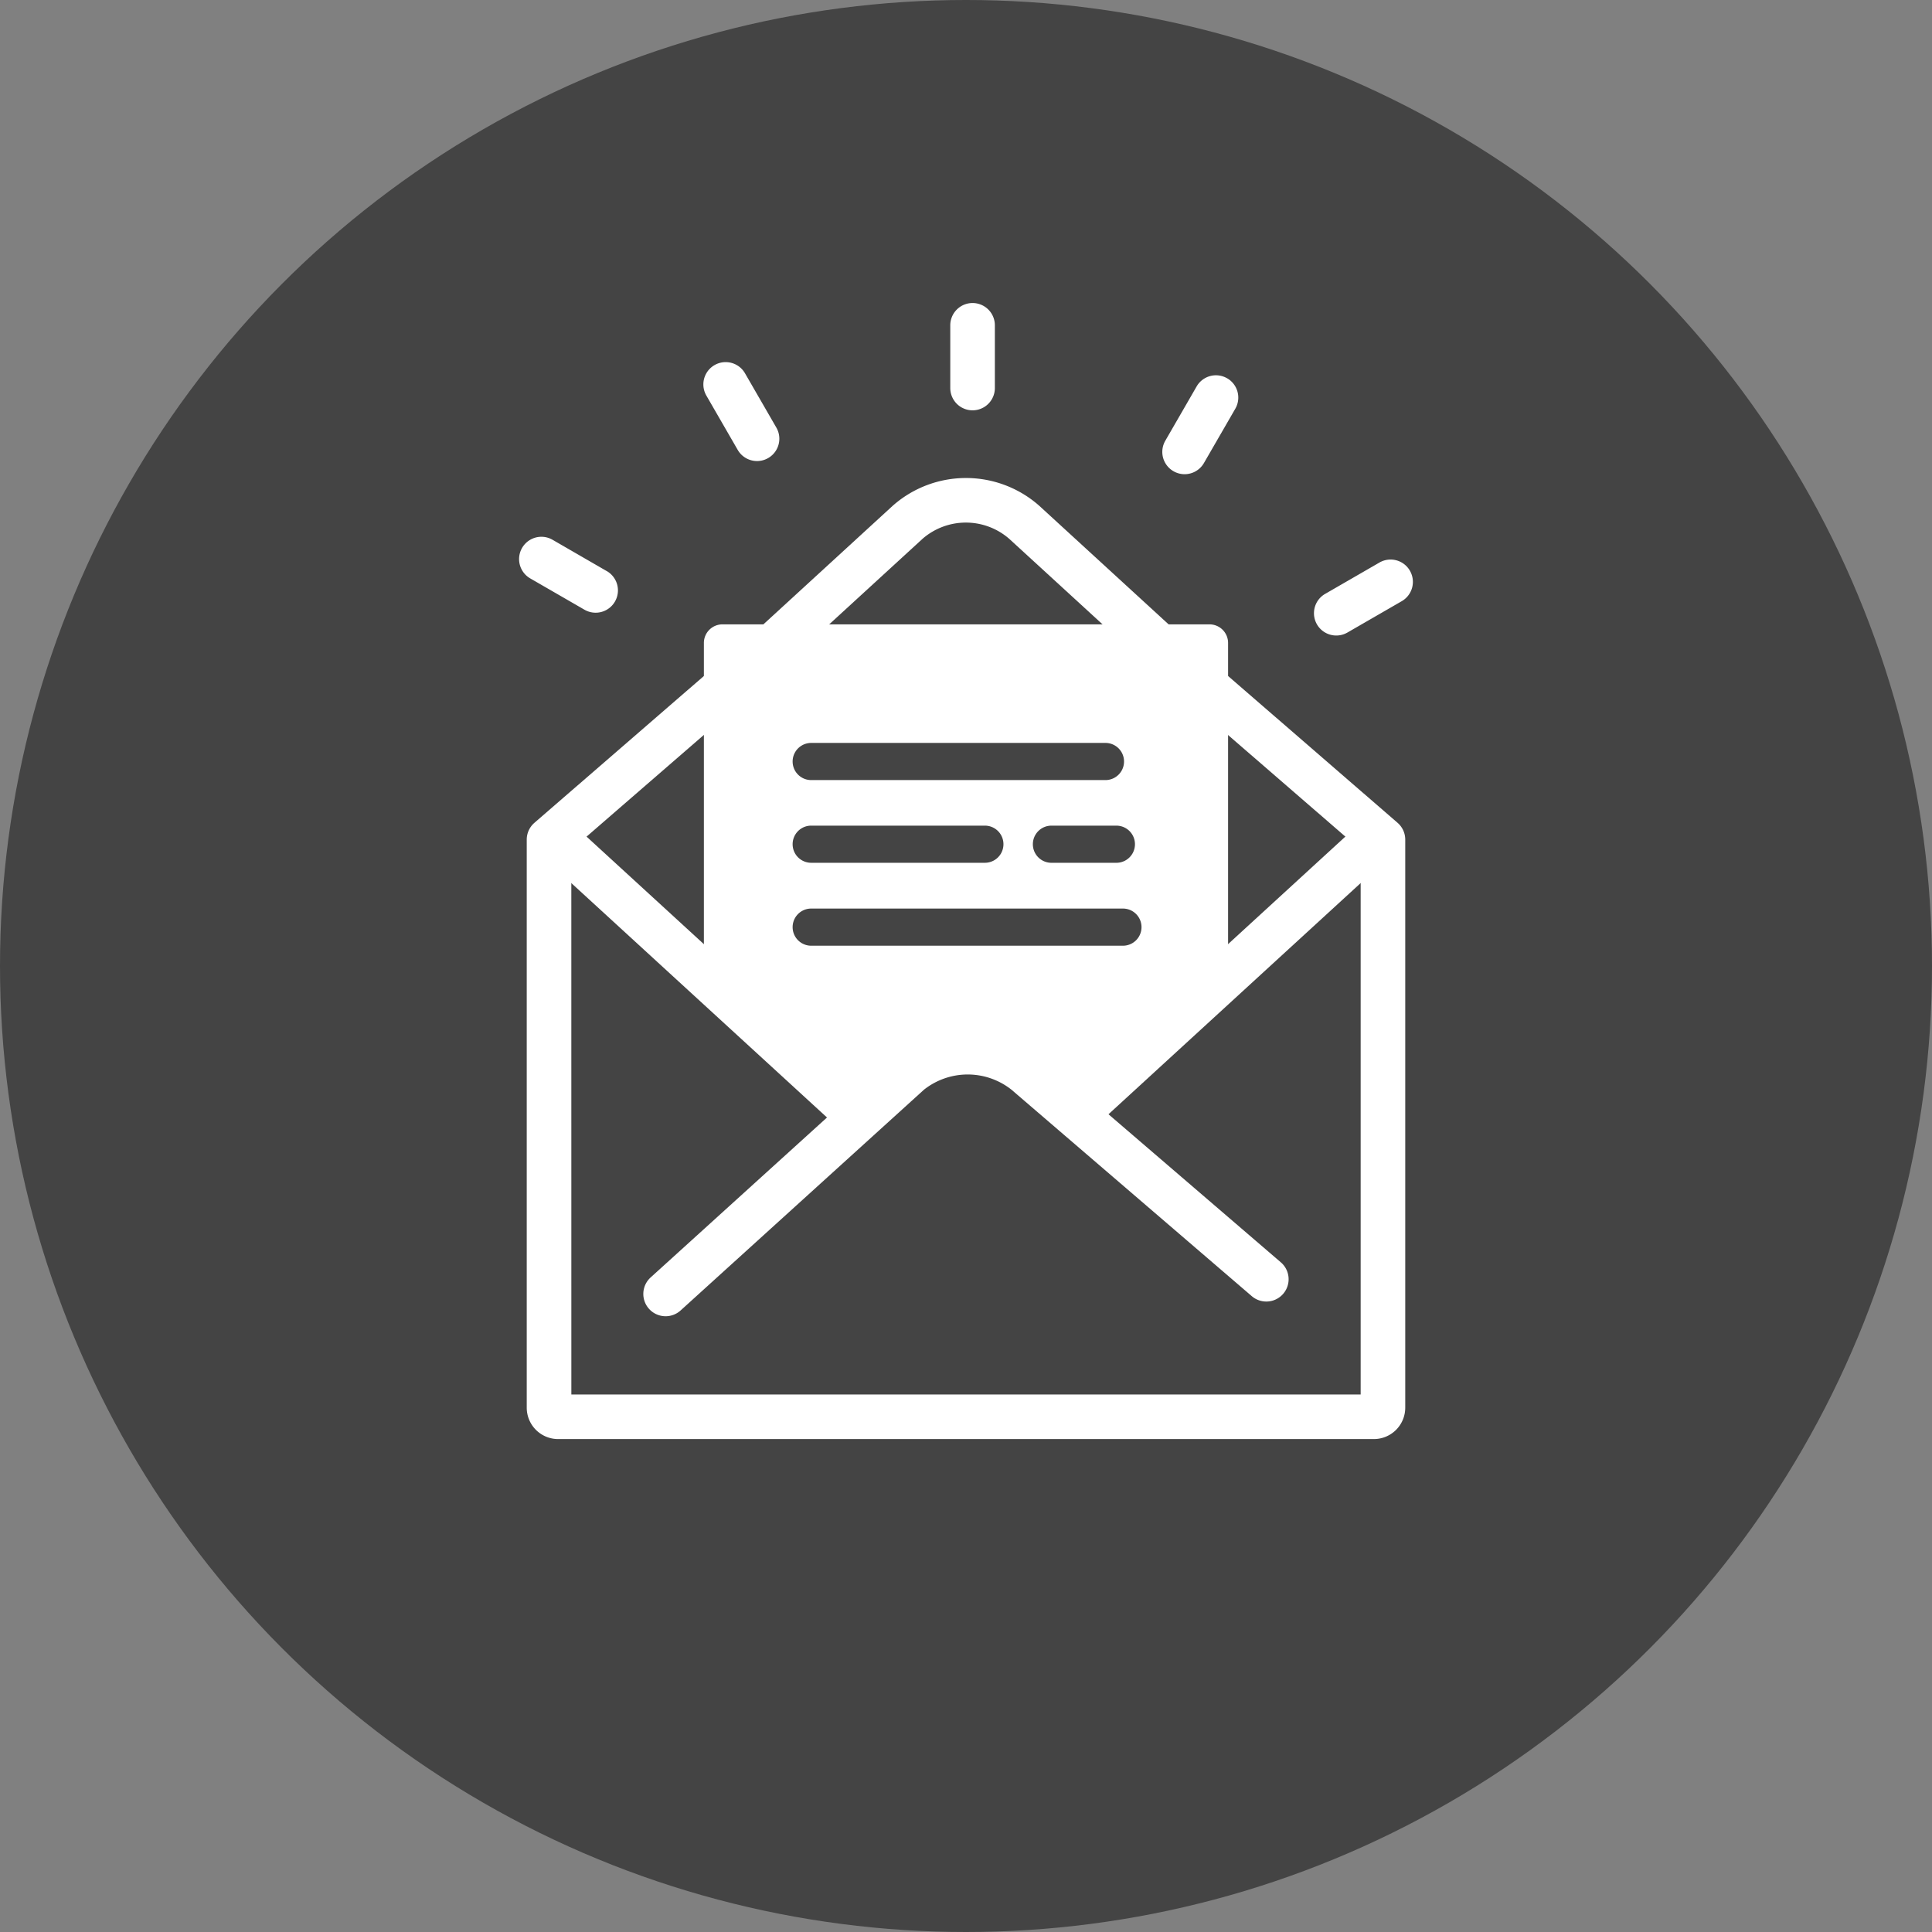
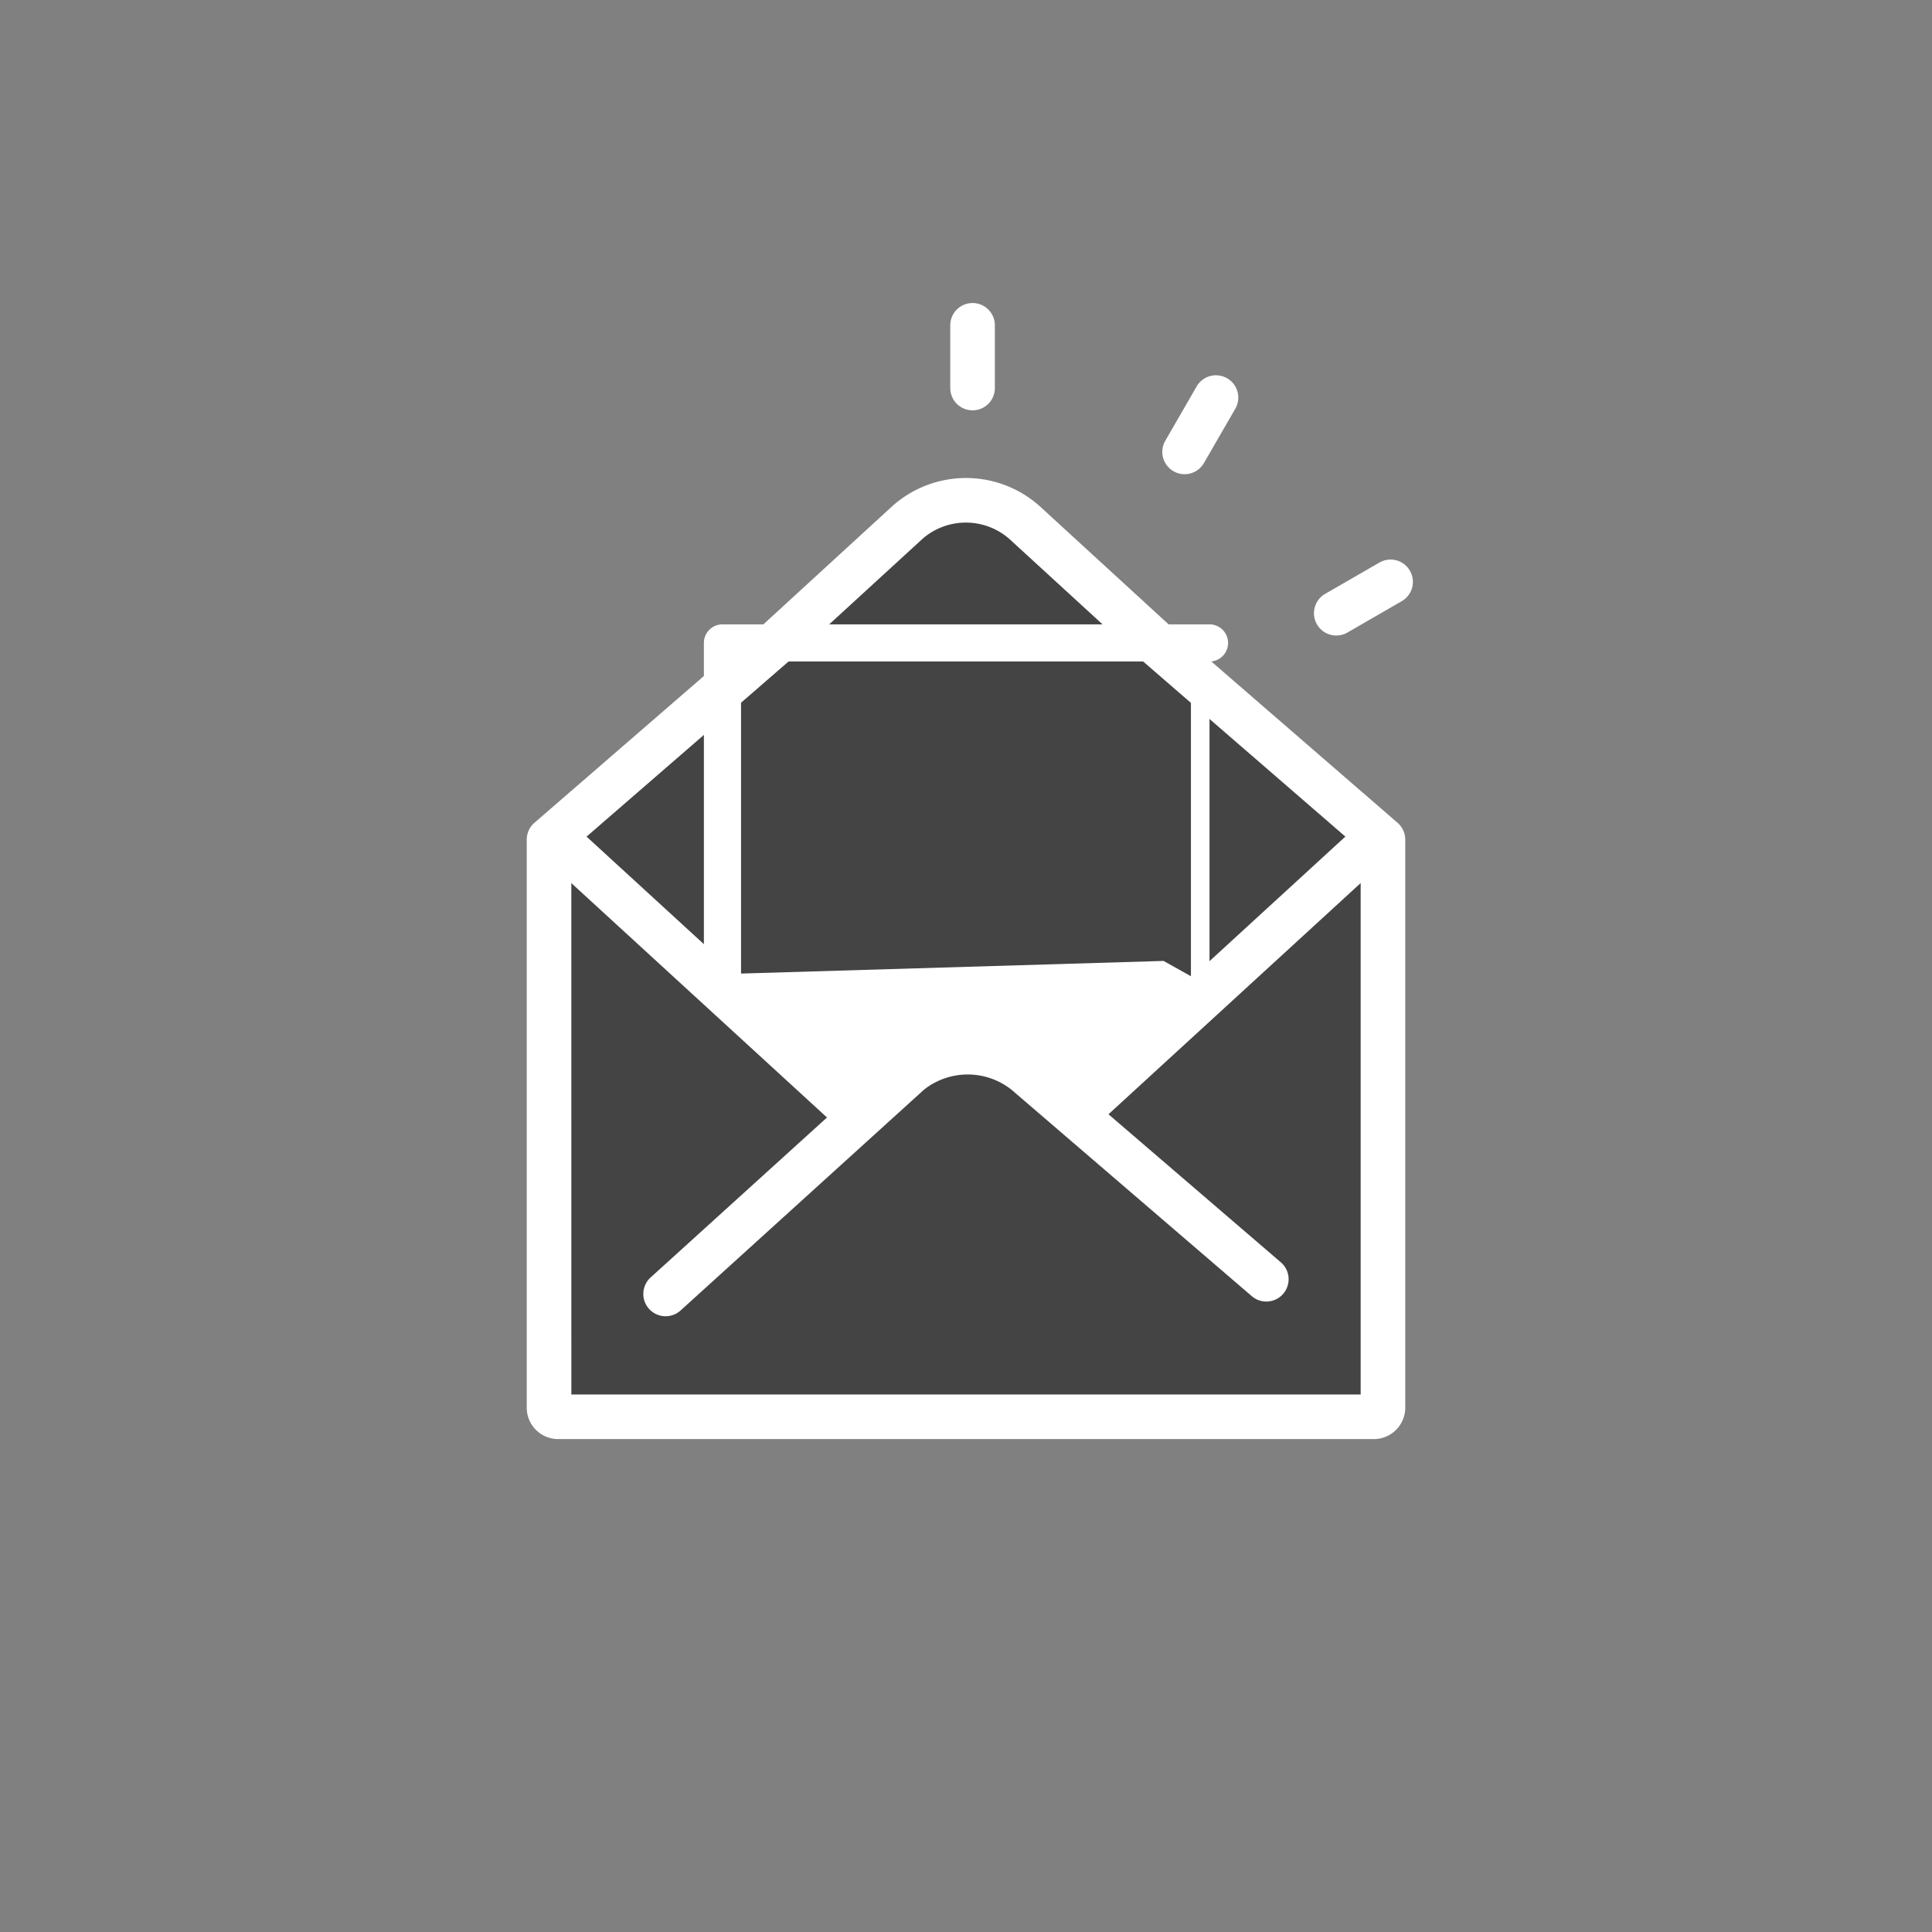
<svg xmlns="http://www.w3.org/2000/svg" width="130" height="130" viewBox="0 0 130 130">
  <rect x="0" y="0" width="130" height="130" fill="#808080" stroke="none" />
  <defs>
    <clipPath id="clip-path">
      <rect id="사각형_81" data-name="사각형 81" width="60.141" height="76.442" transform="translate(0 0)" fill="none" />
    </clipPath>
  </defs>
  <g id="그룹_16" data-name="그룹 16" transform="translate(-1024 -932)">
-     <circle id="타원_21" data-name="타원 21" cx="65" cy="65" r="65" transform="translate(1024 932)" fill="#444" />
    <g id="그룹_9" data-name="그룹 9" transform="translate(1058.929 952.39)" clip-path="url(#clip-path)">
      <path id="패스_22" data-name="패스 22" d="M42.887,22.908l-8.9-8.158a5.924,5.924,0,0,0-7.839,0l-8.9,8.158-15.24,13.2V74.331a.613.613,0,0,0,.611.611H57.516a.613.613,0,0,0,.611-.611V36.108Z" fill="#444" />
      <path id="패스_23" data-name="패스 23" d="M57.516,76.442H2.624a2.113,2.113,0,0,1-2.11-2.111V36.108a1.5,1.5,0,0,1,.518-1.134l15.239-13.2,8.866-8.129a7.438,7.438,0,0,1,9.866,0l8.882,8.143L59.11,34.974a1.5,1.5,0,0,1,.517,1.134V74.331a2.113,2.113,0,0,1-2.111,2.111m-54-3H56.627V36.794L41.9,24.042l-.032-.029-8.9-8.157a4.441,4.441,0,0,0-5.812,0l-8.9,8.157L3.514,36.794Z" fill="#fff" />
-       <path id="패스_24" data-name="패스 24" d="M14.241,47.049,13.683,22.87H46.456v23.4" fill="#fff" />
-       <path id="패스_25" data-name="패스 25" d="M46.456,47.522a1.25,1.25,0,0,1-1.25-1.25V24.119H14.934V46.272a1.25,1.25,0,0,1-2.5,0v-23.4a1.249,1.249,0,0,1,1.25-1.25H46.456a1.25,1.25,0,0,1,1.25,1.25v23.4a1.25,1.25,0,0,1-1.25,1.25" fill="#fff" />
-       <path id="패스_26" data-name="패스 26" d="M40.631,40.745H19.655a1.25,1.25,0,0,0,0,2.5H40.631a1.25,1.25,0,0,0,0-2.5" fill="#444" />
+       <path id="패스_25" data-name="패스 25" d="M46.456,47.522a1.25,1.25,0,0,1-1.25-1.25V24.119H14.934V46.272a1.25,1.25,0,0,1-2.5,0v-23.4a1.249,1.249,0,0,1,1.25-1.25H46.456a1.25,1.25,0,0,1,1.25,1.25a1.25,1.25,0,0,1-1.25,1.25" fill="#fff" />
      <path id="패스_27" data-name="패스 27" d="M19.655,32.1h19.8a1.25,1.25,0,0,0,0-2.5h-19.8a1.25,1.25,0,1,0,0,2.5" fill="#444" />
      <path id="패스_28" data-name="패스 28" d="M19.655,37.665H31.341a1.25,1.25,0,0,0,0-2.5H19.655a1.25,1.25,0,0,0,0,2.5" fill="#444" />
      <path id="패스_29" data-name="패스 29" d="M35.82,35.166a1.25,1.25,0,0,0,0,2.5h4.37a1.25,1.25,0,1,0,0-2.5Z" fill="#444" />
      <path id="패스_30" data-name="패스 30" d="M30.513,0a1.5,1.5,0,0,0-1.5,1.5V5.72a1.5,1.5,0,0,0,3,0V1.5a1.5,1.5,0,0,0-1.5-1.5" fill="#fff" />
      <path id="패스_31" data-name="패스 31" d="M47.639,5.063a1.5,1.5,0,0,0-2.049.55L43.481,9.267a1.5,1.5,0,1,0,2.6,1.5l2.11-3.654a1.5,1.5,0,0,0-.549-2.05" fill="#fff" />
      <path id="패스_32" data-name="패스 32" d="M59.94,18.011a1.5,1.5,0,0,0-2.049-.549l-3.655,2.11a1.5,1.5,0,1,0,1.5,2.6l3.655-2.11a1.5,1.5,0,0,0,.549-2.049" fill="#fff" />
-       <path id="패스_33" data-name="패스 33" d="M5.9,18.039,2.25,15.93a1.5,1.5,0,1,0-1.5,2.6L4.4,20.637a1.5,1.5,0,1,0,1.5-2.6" fill="#fff" />
-       <path id="패스_34" data-name="패스 34" d="M15.2,4.727a1.5,1.5,0,1,0-2.6,1.5L14.71,9.882a1.5,1.5,0,1,0,2.6-1.5Z" fill="#fff" />
      <path id="패스_35" data-name="패스 35" d="M30.07,60.648a7.5,7.5,0,0,1-5.078-1.926L2.475,38.079A1.5,1.5,0,0,1,4.5,35.868L27.019,56.511a4.661,4.661,0,0,0,6.1,0L55.636,35.868a1.5,1.5,0,1,1,2.028,2.211L35.147,58.722a7.5,7.5,0,0,1-5.077,1.926" fill="#fff" />
      <path id="패스_36" data-name="패스 36" d="M50.28,65.688,34.108,51.795a6.248,6.248,0,0,0-7.839,0L9.86,66.676" fill="#444" />
      <path id="패스_37" data-name="패스 37" d="M9.859,68.177a1.5,1.5,0,0,1-1.008-2.611L25.26,50.684a7.8,7.8,0,0,1,9.823-.028L51.257,64.55A1.5,1.5,0,1,1,49.3,66.825L33.13,52.933a4.746,4.746,0,0,0-5.887,0L10.867,67.788a1.5,1.5,0,0,1-1.008.389" fill="#fff" />
      <path id="패스_38" data-name="패스 38" d="M14.953,47.049h0l.54.5,7.465,6.968L28.036,50.4h3.257l2.874.958,3.066,3.161,9.388-8.43-3.257-1.82-28.836.862L11.367,43.7" fill="#fff" />
    </g>
  </g>
</svg>